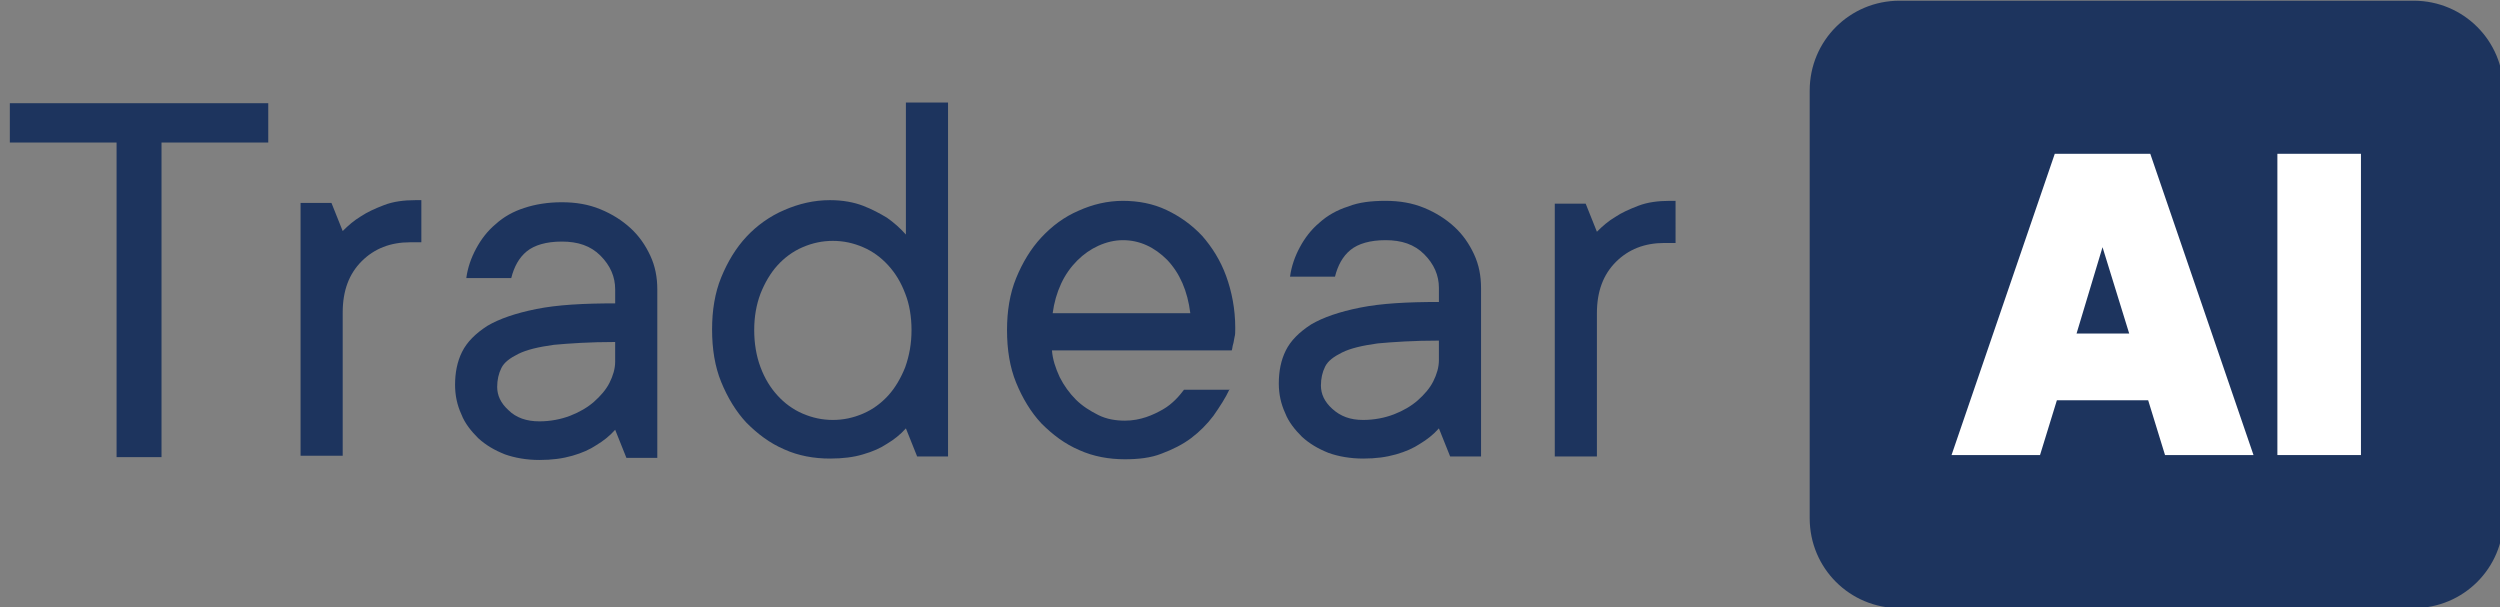
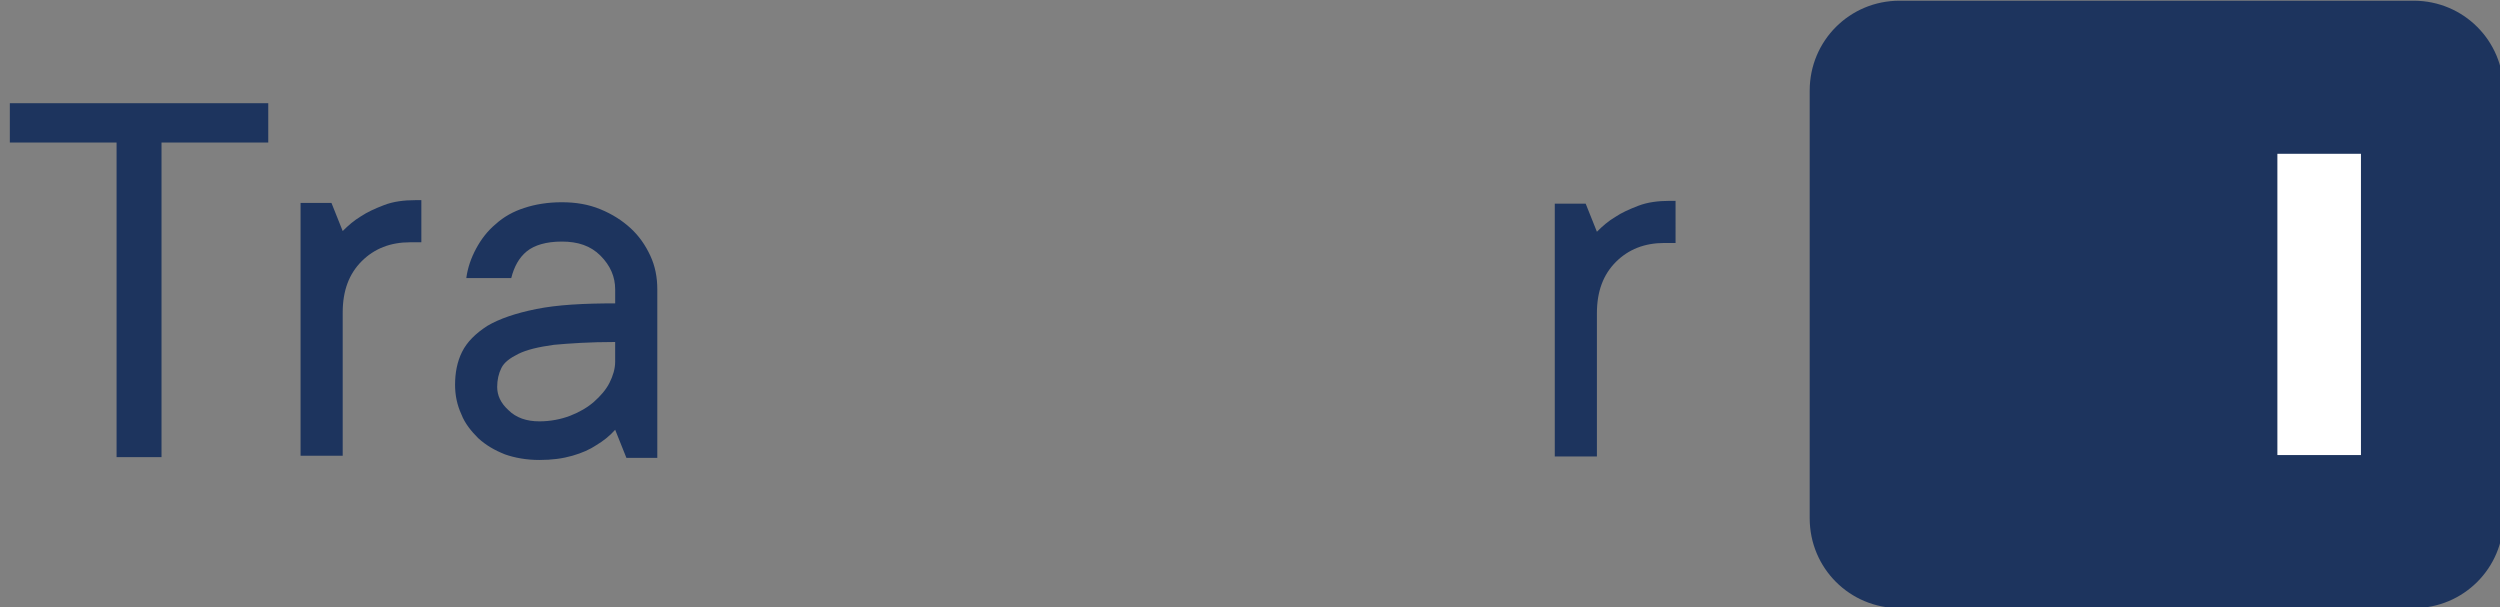
<svg xmlns="http://www.w3.org/2000/svg" version="1.1" id="Capa_1" x="0px" y="0px" viewBox="0 0 356 86.5" style="enable-background:new 0 0 356 86.5;" xml:space="preserve">
  <rect x="0" y="0" width="356" height="86.5" fill="#808080" stroke="none" />
  <style type="text/css">
	.st0{fill:#1D345E;}
	.st1{fill:#FFFFFF;}
</style>
  <path class="st0" d="M343.7,86.6h-73.2c-7.1,0-12.8-5.7-12.8-12.8V12.9c0-7.1,5.7-12.8,12.8-12.8h73.2c7.1,0,12.8,5.7,12.8,12.8  v60.9C356.5,80.9,350.8,86.6,343.7,86.6z" />
  <g>
    <path class="st0" d="M60,34.5h-1.6c-2.8,0-5.1,0.9-6.9,2.7c-1.8,1.8-2.7,4.2-2.7,7.3v20.4h-6v-36h4.4l1.6,4   c0.8-0.8,1.6-1.5,2.6-2.1c0.9-0.6,2-1.1,3.3-1.6c1.3-0.5,2.8-0.7,4.5-0.7H60V34.5z" />
  </g>
  <g>
    <path class="st0" d="M38.2,20.3H23v44.8h-6.4V20.3H1.4v-5.6h36.8V20.3z" />
  </g>
  <g>
    <path class="st0" d="M80,28.8c2,0,3.8,0.3,5.5,1s3.1,1.6,4.3,2.7c1.2,1.1,2.1,2.4,2.8,3.9c0.7,1.5,1,3.1,1,4.8v24h-4.4l-1.6-4   c-0.8,0.9-1.7,1.6-2.7,2.2c-0.9,0.6-2,1.1-3.4,1.5s-2.9,0.6-4.7,0.6c-1.8,0-3.5-0.3-4.9-0.8c-1.5-0.6-2.7-1.3-3.8-2.3   c-1-1-1.9-2.1-2.4-3.4c-0.6-1.3-0.9-2.7-0.9-4.2c0-1.7,0.3-3.3,1-4.7c0.7-1.4,1.9-2.6,3.6-3.7c1.7-1,4-1.8,7-2.4   c3-0.6,6.7-0.8,11.2-0.8v-2c0-1.8-0.7-3.4-2.1-4.8c-1.4-1.4-3.2-2-5.5-2c-2.2,0-3.9,0.5-5,1.4c-1.1,0.9-1.8,2.2-2.2,3.8h-6.4   c0.2-1.5,0.7-2.9,1.4-4.2c0.7-1.3,1.6-2.5,2.8-3.5c1.1-1,2.5-1.8,4.1-2.3C76.2,29.1,78,28.8,80,28.8z M76.8,60   c1.6,0,3.1-0.3,4.4-0.8c1.3-0.5,2.5-1.2,3.4-2c0.9-0.8,1.7-1.7,2.2-2.7c0.5-1,0.8-2,0.8-3v-2.8c-3.6,0-6.5,0.2-8.7,0.4   c-2.2,0.3-3.9,0.7-5.1,1.3c-1.2,0.6-2,1.2-2.4,2c-0.4,0.8-0.6,1.7-0.6,2.7c0,1.2,0.5,2.3,1.6,3.3C73.5,59.5,75,60,76.8,60z" />
  </g>
  <g>
-     <path class="st0" d="M129,61c-0.8,0.9-1.7,1.6-2.7,2.2c-0.9,0.6-2,1.1-3.4,1.5c-1.3,0.4-2.9,0.6-4.7,0.6c-2.3,0-4.5-0.4-6.5-1.3   c-2.1-0.9-3.8-2.2-5.4-3.8c-1.5-1.6-2.7-3.6-3.6-5.8c-0.9-2.2-1.3-4.7-1.3-7.5c0-2.7,0.4-5.2,1.3-7.4c0.9-2.2,2.1-4.2,3.6-5.8   c1.5-1.6,3.3-2.9,5.4-3.8c2.1-0.9,4.2-1.4,6.5-1.4c1.8,0,3.4,0.3,4.7,0.8s2.4,1.1,3.4,1.7c1,0.7,1.9,1.5,2.7,2.4V14.6h6V65h-4.4   L129,61z M129.8,47c0-1.9-0.3-3.7-0.9-5.2c-0.6-1.6-1.4-2.9-2.4-4c-1-1.1-2.2-2-3.6-2.6c-1.4-0.6-2.8-0.9-4.3-0.9s-2.9,0.3-4.3,0.9   c-1.4,0.6-2.6,1.5-3.6,2.6c-1,1.1-1.8,2.5-2.4,4c-0.6,1.6-0.9,3.3-0.9,5.2c0,1.9,0.3,3.7,0.9,5.3c0.6,1.6,1.4,2.9,2.4,4   c1,1.1,2.2,2,3.6,2.6c1.4,0.6,2.8,0.9,4.3,0.9s2.9-0.3,4.3-0.9c1.4-0.6,2.6-1.5,3.6-2.6c1-1.1,1.8-2.5,2.4-4   C129.5,50.6,129.8,48.9,129.8,47z" />
-   </g>
+     </g>
  <g>
-     <path class="st0" d="M175.1,55.4c-0.6,1.3-1.4,2.5-2.3,3.8c-0.9,1.2-2,2.3-3.2,3.2c-1.2,0.9-2.6,1.6-4.2,2.2   c-1.5,0.6-3.3,0.8-5.2,0.8c-2.3,0-4.5-0.4-6.5-1.3c-2.1-0.9-3.8-2.2-5.4-3.8c-1.5-1.6-2.7-3.6-3.6-5.8c-0.9-2.2-1.3-4.7-1.3-7.5   c0-2.7,0.4-5.2,1.3-7.4c0.9-2.2,2.1-4.2,3.6-5.8c1.5-1.6,3.2-2.9,5.3-3.8c2-0.9,4.1-1.4,6.3-1.4s4.3,0.4,6.2,1.3   c1.9,0.9,3.6,2.1,5.1,3.7c1.4,1.6,2.6,3.5,3.4,5.7c0.8,2.2,1.3,4.7,1.3,7.4c0,0.5,0,1-0.1,1.3c-0.1,0.4-0.1,0.7-0.2,1   c-0.1,0.3-0.1,0.6-0.2,0.9h-25.6c0.1,1.3,0.5,2.5,1.1,3.8c0.6,1.2,1.4,2.3,2.3,3.2c0.9,0.9,2,1.6,3.2,2.2c1.2,0.6,2.5,0.8,3.8,0.8   c1.1,0,2.1-0.2,3-0.5c0.9-0.3,1.7-0.7,2.4-1.1c0.7-0.4,1.3-0.9,1.8-1.4c0.5-0.5,0.9-1,1.2-1.4H175.1z M159.9,34.2   c-1.2,0-2.4,0.3-3.5,0.8c-1.1,0.5-2.1,1.2-3,2.1c-0.9,0.9-1.7,2-2.3,3.3c-0.6,1.3-1,2.7-1.2,4.2h19.6c-0.4-3.2-1.5-5.7-3.3-7.6   C164.4,35.2,162.3,34.2,159.9,34.2z" />
-   </g>
+     </g>
  <g>
-     <path class="st0" d="M197.3,28.6c2,0,3.8,0.3,5.5,1s3.1,1.6,4.3,2.7c1.2,1.1,2.1,2.4,2.8,3.9c0.7,1.5,1,3.1,1,4.8v24h-4.4l-1.6-4   c-0.8,0.9-1.7,1.6-2.7,2.2c-0.9,0.6-2,1.1-3.4,1.5s-2.9,0.6-4.7,0.6c-1.8,0-3.5-0.3-4.9-0.8c-1.5-0.6-2.7-1.3-3.8-2.3   c-1-1-1.9-2.1-2.4-3.4c-0.6-1.3-0.9-2.7-0.9-4.2c0-1.7,0.3-3.3,1-4.7c0.7-1.4,1.9-2.6,3.6-3.7c1.7-1,4-1.8,7-2.4   c3-0.6,6.7-0.8,11.2-0.8v-2c0-1.8-0.7-3.4-2.1-4.8c-1.4-1.4-3.2-2-5.5-2c-2.2,0-3.9,0.5-5,1.4c-1.1,0.9-1.8,2.2-2.2,3.8h-6.4   c0.2-1.5,0.7-2.9,1.4-4.2c0.7-1.3,1.6-2.5,2.8-3.5c1.1-1,2.5-1.8,4.1-2.3C193.5,28.8,195.3,28.6,197.3,28.6z M194.1,59.8   c1.6,0,3.1-0.3,4.4-0.8c1.3-0.5,2.5-1.2,3.4-2c0.9-0.8,1.7-1.7,2.2-2.7c0.5-1,0.8-2,0.8-3v-2.8c-3.6,0-6.5,0.2-8.7,0.4   c-2.2,0.3-3.9,0.7-5.1,1.3c-1.2,0.6-2,1.2-2.4,2c-0.4,0.8-0.6,1.7-0.6,2.7c0,1.2,0.5,2.3,1.6,3.3C190.9,59.3,192.3,59.8,194.1,59.8   z" />
-   </g>
+     </g>
  <g>
    <path class="st0" d="M238.6,34.6H237c-2.8,0-5.1,0.9-6.9,2.7c-1.8,1.8-2.7,4.2-2.7,7.3V65h-6V29h4.4l1.6,4c0.8-0.8,1.6-1.5,2.6-2.1   c0.9-0.6,2-1.1,3.3-1.6c1.3-0.5,2.8-0.7,4.5-0.7h0.8V34.6z" />
  </g>
  <g>
-     <path class="st1" d="M292.9,57l-2.4,7.8h-12.6l14.7-42.9h13.6l14.7,42.9h-12.6l-2.4-7.8H292.9z M299.4,35.2l-3.7,12.3h7.5   L299.4,35.2z" />
    <path class="st1" d="M336.2,64.8h-11.9V21.9h11.9V64.8z" />
  </g>
</svg>